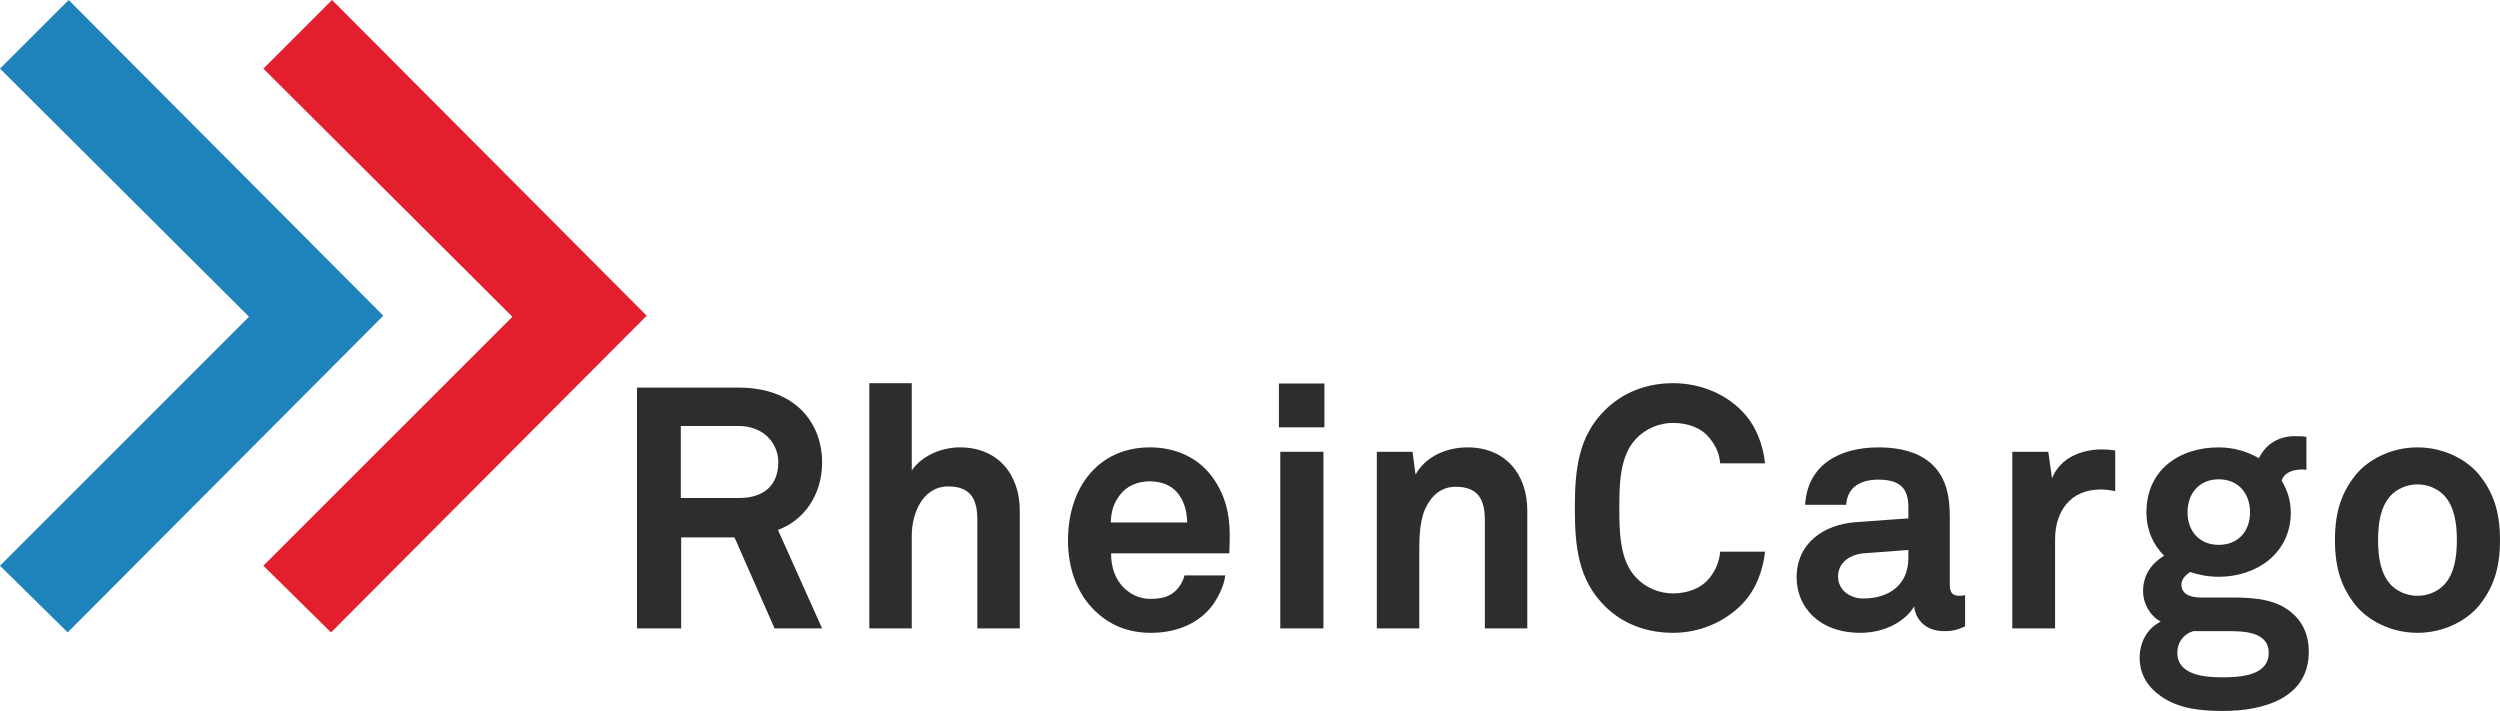
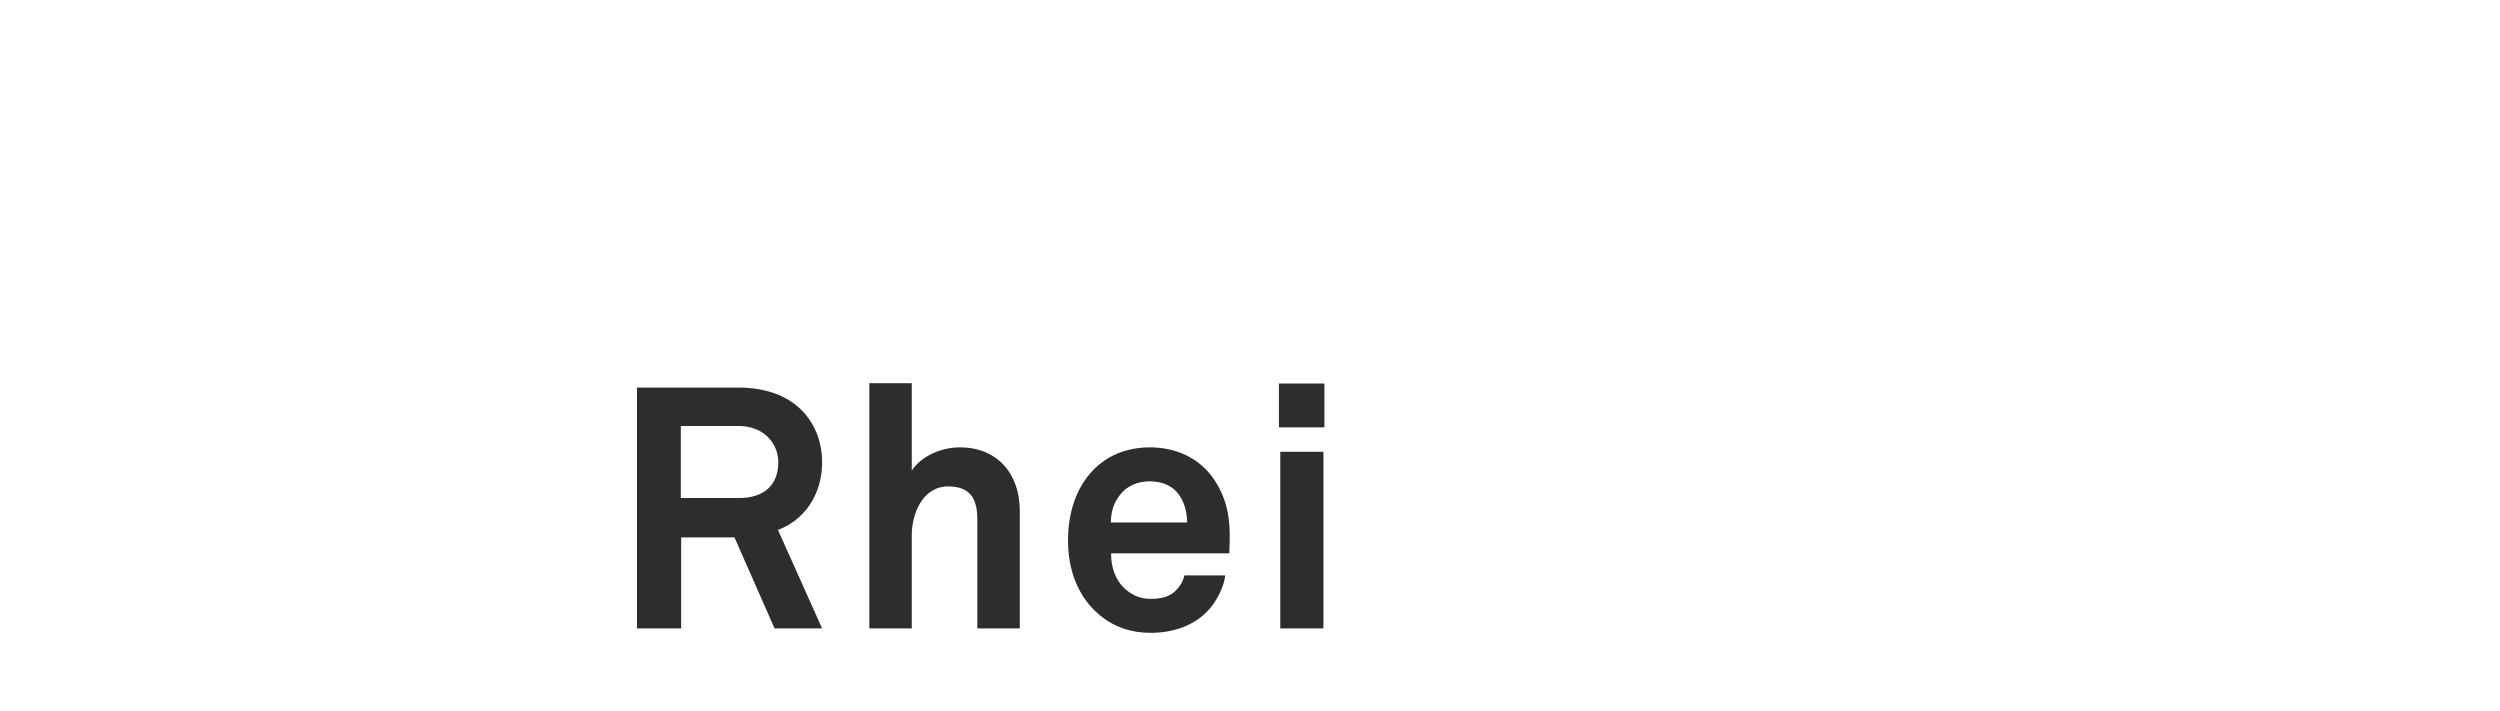
<svg xmlns="http://www.w3.org/2000/svg" viewBox="0 0 981.496 279.114" height="279.114" width="981.496" xml:space="preserve" version="1.1" id="svg3336">
  <defs id="defs3340">
    <clipPath id="clipPath3350" clipPathUnits="userSpaceOnUse">
      <path id="path3352" d="m 0,0 841.89,0 0,595.276 L 0,595.276 0,0 Z" />
    </clipPath>
    <clipPath id="clipPath3372" clipPathUnits="userSpaceOnUse">
-       <path id="path3374" d="m 0,0 841.89,0 0,595.276 L 0,595.276 0,0 Z" />
-     </clipPath>
+       </clipPath>
  </defs>
  <g transform="matrix(1.25,0,0,-1.25,-35.432,564.754)" id="g3344">
    <g id="g3346">
      <g clip-path="url(#clipPath3350)" id="g3348">
        <g transform="translate(271.619,254.434)" id="g3354">
          <path id="path3356" style="fill:#2d2c2e;fill-opacity:1;fill-rule:nonzero;stroke:none" d="m 0,0 -12.589,28.589 -16.748,0 0,-28.589 -13.869,0 0,75.634 31.897,0 c 18.03,0 26.243,-11.306 26.243,-23.469 0,-10.134 -5.548,-18.134 -13.87,-21.228 L 14.934,0 0,0 Z m -11.309,63.58 -18.134,0 0,-22.613 18.348,0 c 7.789,0 12.268,4.052 12.268,11.198 0,6.08 -4.693,11.415 -12.482,11.415" />
        </g>
        <g transform="translate(335.302,254.434)" id="g3358">
          <path id="path3360" style="fill:#2d2c2e;fill-opacity:1;fill-rule:nonzero;stroke:none" d="m 0,0 0,34.243 c 0,6.401 -2.132,10.349 -9.173,10.349 -8.003,0 -11.416,-8.534 -11.416,-15.361 l 0,-29.231 -13.333,0 0,77.021 13.333,0 0,-27.417 c 3.201,4.694 9.387,7.255 15.148,7.255 11.841,0 18.775,-8.428 18.775,-19.843 L 13.334,0 0,0 Z" />
        </g>
        <g transform="translate(414.453,278.01)" id="g3362">
          <path id="path3364" style="fill:#2d2c2e;fill-opacity:1;fill-rule:nonzero;stroke:none" d="m 0,0 -37.123,0 c -0.107,-4.267 1.387,-8.321 4.052,-10.882 1.922,-1.812 4.589,-3.412 8.215,-3.412 3.84,0 6.186,0.745 8.109,2.667 1.174,1.173 2.132,2.666 2.664,4.694 l 12.802,0 c -0.319,-3.309 -2.561,-7.682 -4.693,-10.243 -4.693,-5.546 -11.628,-7.788 -18.669,-7.788 -7.574,0 -13.121,2.667 -17.493,6.828 -5.549,5.336 -8.537,13.121 -8.537,22.191 0,8.852 2.668,16.746 8.002,22.188 4.161,4.267 10.134,7.042 17.708,7.042 8.216,0 15.682,-3.308 20.269,-10.242 C -0.64,16.961 0.319,10.667 0.106,3.734 0.106,3.734 0,1.173 0,0 m -16.641,19.416 c -1.813,1.921 -4.587,3.2 -8.428,3.2 -4.054,0 -7.361,-1.707 -9.28,-4.267 -1.922,-2.454 -2.774,-5.015 -2.881,-8.642 l 24.001,0 c -0.106,4.16 -1.28,7.361 -3.412,9.709" />
        </g>
      </g>
    </g>
    <path id="path3366" style="fill:#2d2c2e;fill-opacity:1;fill-rule:nonzero;stroke:none" d="m 430.025,331.348 14.295,0 0,-13.762 -14.295,0 0,13.762 z m 0.427,-21.441 13.551,0 0,-55.474 -13.551,0 0,55.474 z" />
    <g id="g3368">
      <g clip-path="url(#clipPath3372)" id="g3370">
        <g transform="translate(494.702,254.434)" id="g3376">
          <path id="path3378" style="fill:#2d2c2e;fill-opacity:1;fill-rule:nonzero;stroke:none" d="m 0,0 0,34.031 c 0,6.506 -2.133,10.455 -9.175,10.455 -4.695,0 -7.789,-2.988 -9.601,-7.043 -1.921,-4.373 -1.815,-10.133 -1.815,-14.83 l 0,-22.613 -13.333,0 0,55.474 11.2,0 0.96,-7.149 c 3.307,5.867 9.922,8.534 16.322,8.534 11.842,0 18.776,-8.321 18.776,-19.843 L 13.334,0 0,0 Z" />
        </g>
        <g transform="translate(575.454,262.007)" id="g3380">
          <path id="path3382" style="fill:#2d2c2e;fill-opacity:1;fill-rule:nonzero;stroke:none" d="m 0,0 c -5.657,-5.761 -13.548,-8.961 -21.657,-8.961 -8.109,0 -15.682,2.667 -21.441,8.428 -8.215,8.215 -9.388,18.349 -9.388,30.724 0,12.374 1.173,22.51 9.388,30.722 5.759,5.761 13.332,8.535 21.441,8.535 8.109,0 16,-2.986 21.657,-8.747 C 4.373,56.22 6.613,50.246 7.255,44.273 l -14.085,0 c -0.318,3.306 -1.491,5.653 -3.412,7.999 -2.452,3.097 -6.719,4.697 -11.415,4.697 -4.373,0 -8.64,-1.816 -11.628,-5.017 -5.227,-5.439 -5.227,-14.827 -5.227,-21.761 0,-6.934 0,-16.322 5.227,-21.763 2.988,-3.201 7.255,-5.013 11.628,-5.013 4.696,0 8.963,1.706 11.415,4.8 1.921,2.348 3.094,5.015 3.412,8.321 l 14.085,0 C 6.613,10.563 4.373,4.482 0,0" />
        </g>
        <g transform="translate(638.921,253.579)" id="g3384">
          <path id="path3386" style="fill:#2d2c2e;fill-opacity:1;fill-rule:nonzero;stroke:none" d="m 0,0 c -5.759,0 -8.959,3.627 -9.388,7.79 -2.558,-4.482 -8.959,-8.323 -16.855,-8.323 -13.226,0 -20.055,8.323 -20.055,17.39 0,10.561 8.215,16.64 18.776,17.388 l 16.324,1.173 0,3.413 c 0,5.227 -1.815,8.748 -9.388,8.748 -6.188,0 -9.818,-2.771 -10.136,-7.894 l -12.907,0 c 0.748,12.484 10.665,18.028 23.043,18.028 9.494,0 17.602,-2.985 20.803,-11.307 1.385,-3.521 1.597,-7.467 1.597,-11.202 l 0,-20.589 c 0,-2.56 0.855,-3.516 3.095,-3.516 0.854,0 1.708,0.21 1.708,0.21 l 0,-9.815 C 4.377,0.533 3.2,0 0,0 M -11.198,25.497 -25.283,24.43 c -4.054,-0.321 -7.998,-2.773 -7.998,-7.254 0,-4.267 3.732,-6.932 7.892,-6.932 8.321,0 14.191,4.478 14.191,12.693 l 0,2.56 z" />
        </g>
        <g transform="translate(688.101,298.065)" id="g3388">
          <path id="path3390" style="fill:#2d2c2e;fill-opacity:1;fill-rule:nonzero;stroke:none" d="m 0,0 c -9.388,0 -14.297,-6.721 -14.297,-15.682 l 0,-27.949 -13.442,0 0,55.473 11.309,0 1.173,-8.321 c 2.558,6.4 9.175,9.067 15.682,9.067 1.385,0 2.775,-0.106 4.161,-0.321 l 0,-12.8 C 3.094,-0.213 1.492,0 0,0" />
        </g>
        <g transform="translate(726.715,228.512)" id="g3392">
-           <path id="path3394" style="fill:#2d2c2e;fill-opacity:1;fill-rule:nonzero;stroke:none" d="m 0,0 c -6.723,0 -13.872,0.533 -19.63,4.585 -4.267,2.988 -6.719,6.936 -6.719,12.164 0,4.8 2.346,9.173 6.613,11.306 -3.519,1.921 -5.546,5.867 -5.546,9.494 0,4.695 2.133,8.428 6.612,11.201 -3.412,3.415 -5.546,8.002 -5.546,13.655 0,13.23 10.238,20.376 22.72,20.376 4.59,0 8.963,-1.279 12.588,-3.413 2.346,4.8 6.617,6.935 11.309,6.935 0.854,0 2.775,0 3.625,-0.216 l 0,-10.346 c -0.319,0 -0.744,0.106 -1.067,0.106 -3.089,0 -5.864,-0.854 -6.719,-3.519 1.815,-2.987 2.882,-6.296 2.882,-10.029 0,-12.695 -10.667,-20.162 -22.618,-20.162 -3.094,0 -6.188,0.534 -8.959,1.494 -1.279,-0.748 -2.775,-2.133 -2.775,-3.948 0,-3.306 3.307,-4.055 6.082,-4.055 l 9.175,0 c 5.546,0 12.801,-0.106 18.028,-3.733 4.798,-3.306 6.719,-8 6.719,-13.334 C 26.774,3.946 12.371,0 0,0 m 0.961,25.068 -10.455,0 c -2.882,-0.852 -5.015,-3.307 -5.015,-6.828 0,-7.04 8.746,-7.679 13.974,-7.679 5.333,0 14.721,0.318 14.721,7.679 0,6.828 -8.215,6.828 -13.225,6.828 m -2.457,47.685 c -6.082,0 -9.813,-4.373 -9.813,-10.348 0,-5.973 3.731,-10.24 9.813,-10.24 6.082,0 9.817,4.267 9.817,10.24 0,5.975 -3.735,10.348 -9.817,10.348" />
-         </g>
+           </g>
        <g transform="translate(807.037,261.688)" id="g3396">
          <path id="path3398" style="fill:#2d2c2e;fill-opacity:1;fill-rule:nonzero;stroke:none" d="m 0,0 c -3.837,-4.694 -10.986,-8.642 -19.413,-8.642 -8.428,0 -15.576,3.948 -19.418,8.642 -4.161,5.227 -6.506,11.094 -6.506,20.482 0,9.388 2.345,15.255 6.506,20.483 3.842,4.693 10.99,8.641 19.418,8.641 8.427,0 15.576,-3.948 19.413,-8.641 C 4.161,35.737 6.506,29.87 6.506,20.482 6.506,11.094 4.161,5.227 0,0 m -10.986,34.456 c -1.814,1.921 -4.802,3.521 -8.427,3.521 -3.63,0 -6.617,-1.6 -8.428,-3.521 -3.2,-3.519 -3.948,-8.747 -3.948,-13.974 0,-5.227 0.748,-10.454 3.948,-13.975 1.811,-1.919 4.798,-3.519 8.428,-3.519 3.625,0 6.613,1.6 8.427,3.519 3.2,3.521 3.944,8.748 3.944,13.975 0,5.227 -0.744,10.455 -3.944,13.974" />
        </g>
      </g>
    </g>
    <g transform="translate(49.914,451.803)" id="g3400">
-       <path id="path3402" style="fill:#1e83bb;fill-opacity:1;fill-rule:nonzero;stroke:none" d="m 0,0 98.827,-99.156 -99.138,-99.466 -21.257,20.94 78.214,78.196 -78.214,77.929 L 0,0 Z" />
-     </g>
+       </g>
    <g transform="translate(132.633,451.803)" id="g3404">
-       <path id="path3406" style="fill:#e31e2d;fill-opacity:1;fill-rule:nonzero;stroke:none" d="m 0,0 98.823,-99.156 -99.138,-99.466 -21.253,20.94 78.219,78.196 -78.219,77.929 L 0,0 Z" />
-     </g>
+       </g>
  </g>
</svg>